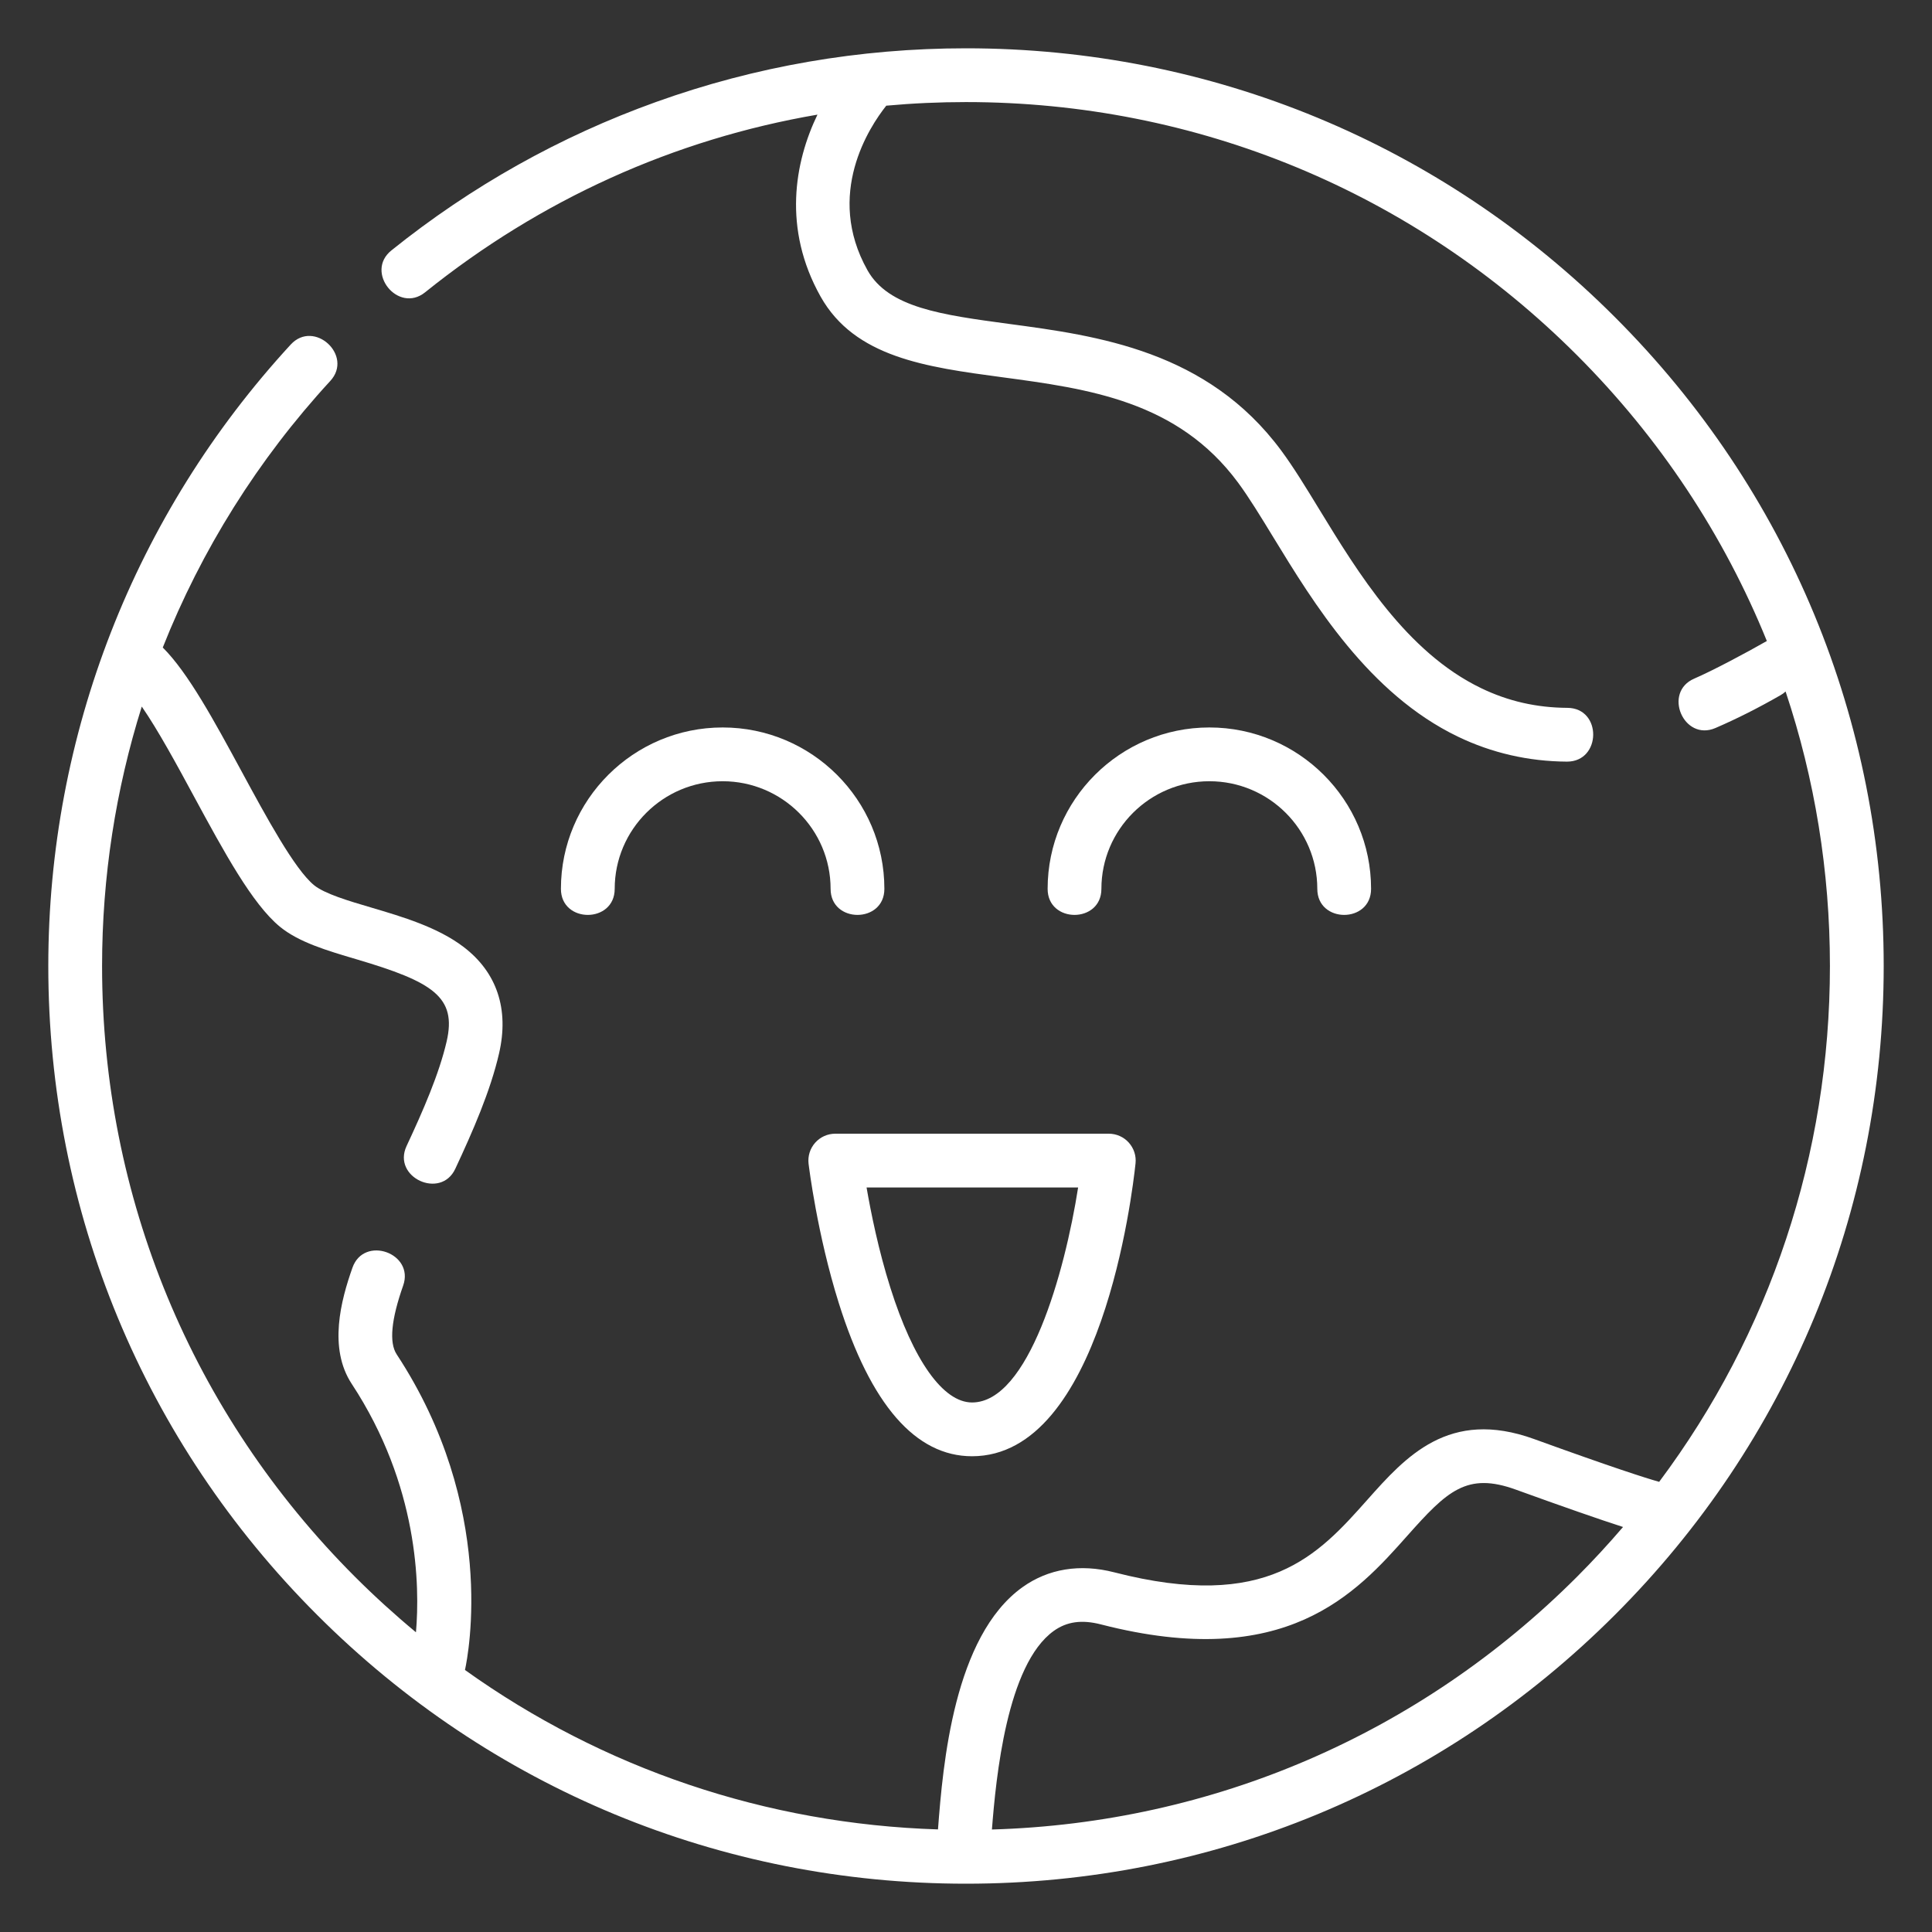
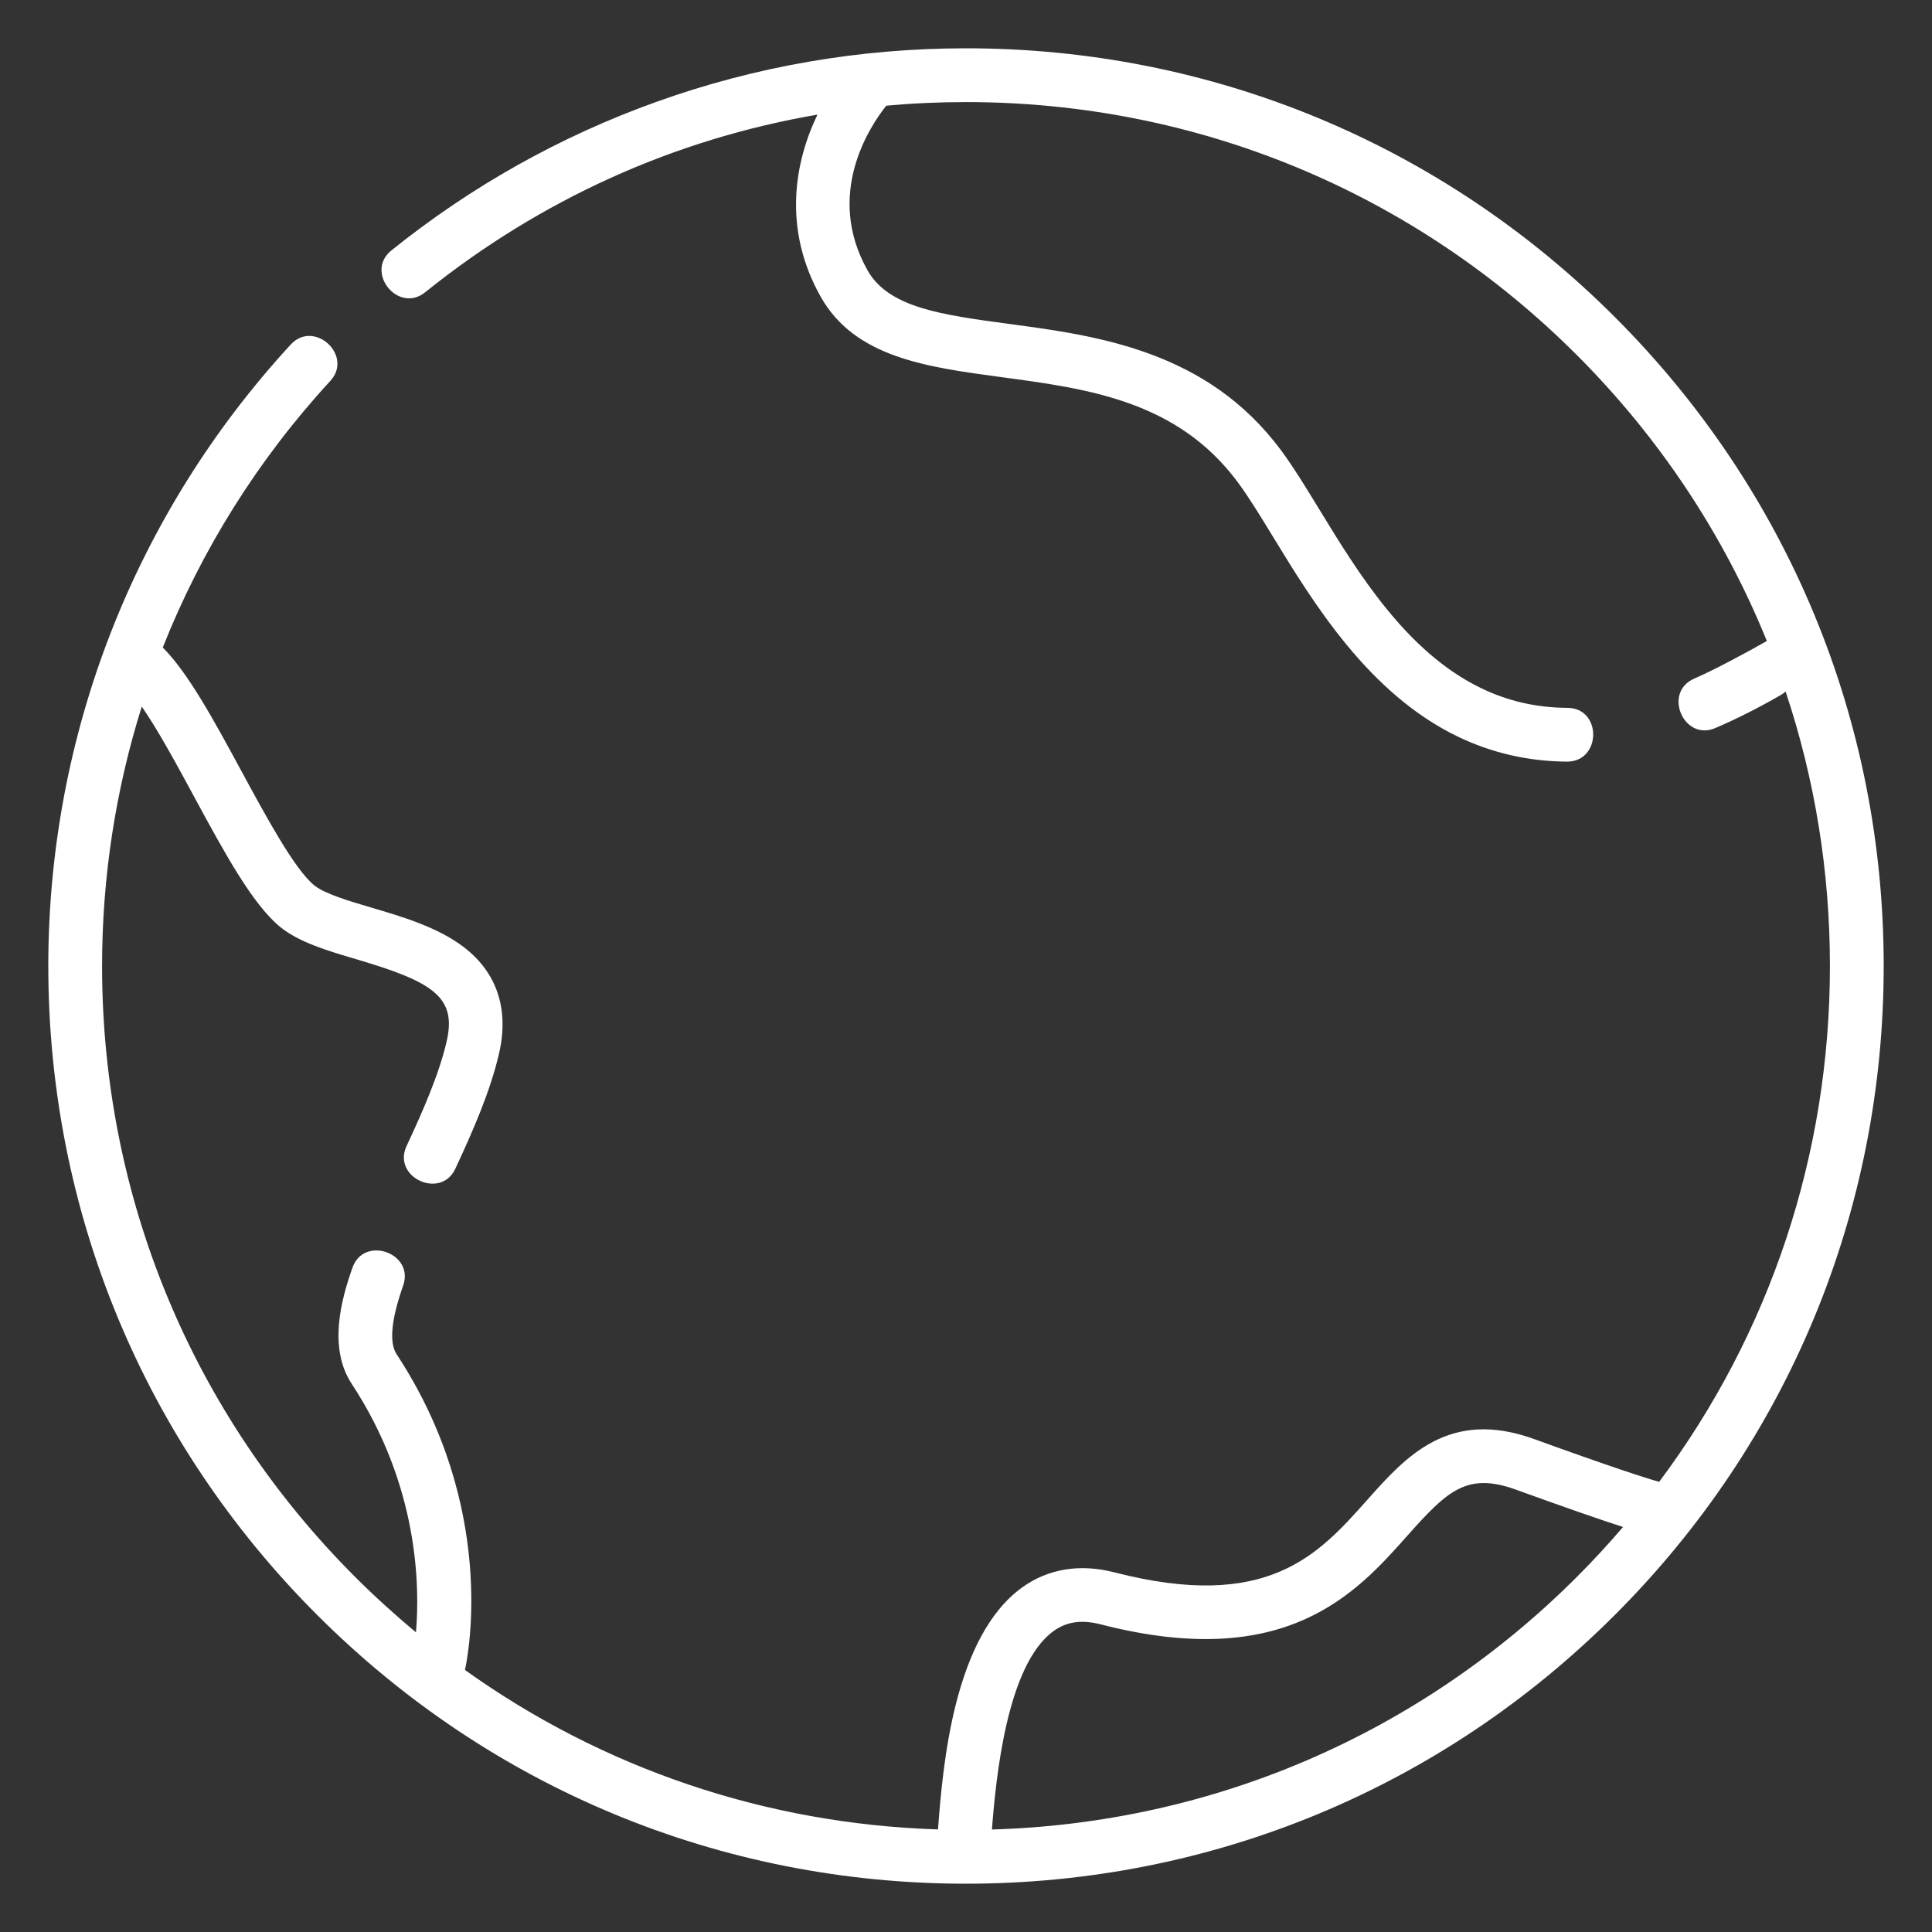
<svg xmlns="http://www.w3.org/2000/svg" width="60" height="60" viewBox="0 0 60 60" fill="none">
  <rect x="0" y="0" width="60" height="60" fill="#333333" stroke="none" />
  <path d="M50.152 9.848C44.77 4.464 37.612 1.5 30 1.5C26.696 1.5 23.458 2.06 20.377 3.166C17.398 4.234 14.632 5.786 12.155 7.777C11.319 8.448 12.365 9.751 13.202 9.078C16.792 6.191 20.941 4.322 25.387 3.56C24.676 5.034 24.301 7.101 25.484 9.21C26.546 11.101 28.764 11.399 31.113 11.714C33.796 12.074 36.572 12.447 38.45 14.989C38.784 15.441 39.153 16.044 39.542 16.682C40.795 18.734 42.511 21.545 45.272 22.875C46.326 23.384 47.468 23.646 48.666 23.653C49.736 23.653 49.758 21.99 48.677 21.983C47.714 21.977 46.838 21.777 45.997 21.371C43.68 20.254 42.176 17.791 40.967 15.812C40.558 15.141 40.171 14.508 39.793 13.997C37.494 10.886 34.079 10.427 31.334 10.059C29.245 9.778 27.594 9.557 26.94 8.392C25.616 6.033 27.003 3.937 27.524 3.282C28.347 3.207 29.173 3.17 30 3.17C37.167 3.17 43.904 5.96 48.972 11.028C51.552 13.609 53.539 16.624 54.871 19.907C54.23 20.273 53.191 20.827 52.616 21.075C51.633 21.498 52.285 23.035 53.275 22.609C53.929 22.327 54.611 21.984 55.301 21.587C55.356 21.556 55.407 21.518 55.453 21.475C56.359 24.187 56.83 27.057 56.83 30C56.83 35.852 54.969 41.417 51.527 46.02C51.102 45.9 50.077 45.573 47.646 44.692C44.995 43.731 43.649 45.245 42.461 46.581C40.941 48.289 39.37 50.057 34.604 48.83C33.542 48.557 32.556 48.717 31.752 49.293C29.624 50.819 29.283 54.791 29.13 56.814C23.791 56.646 18.721 54.924 14.44 51.863C14.546 51.38 15.434 46.8 12.319 42.06C12.08 41.697 12.149 40.979 12.52 39.926C12.878 38.915 11.303 38.357 10.946 39.369C10.586 40.386 10.194 41.867 10.923 42.977C12.998 46.134 13.042 49.253 12.918 50.692C12.262 50.148 11.631 49.574 11.028 48.972C5.96 43.904 3.17 37.167 3.17 30C3.17 27.237 3.592 24.524 4.403 21.943C4.912 22.68 5.494 23.753 6.026 24.738C6.957 26.456 7.836 28.078 8.695 28.782C9.284 29.263 10.149 29.519 11.066 29.79C13.45 30.494 14.19 30.962 13.871 32.343C13.636 33.358 13.134 34.505 12.626 35.592C12.172 36.565 13.689 37.262 14.139 36.299C14.686 35.128 15.229 33.885 15.498 32.718C15.816 31.341 15.434 30.197 14.394 29.406C13.588 28.794 12.499 28.472 11.539 28.188C10.822 27.977 10.081 27.757 9.753 27.49C9.148 26.994 8.27 25.373 7.495 23.942C6.647 22.377 5.841 20.892 5.055 20.109C6.254 17.083 8.006 14.277 10.257 11.831C10.984 11.043 9.756 9.911 9.029 10.7C4.174 15.973 1.5 22.828 1.5 30C1.5 37.612 4.464 44.77 9.848 50.152C15.23 55.536 22.388 58.5 30 58.5C37.612 58.5 44.77 55.536 50.152 50.152C55.536 44.77 58.5 37.612 58.5 30C58.5 22.388 55.536 15.23 50.152 9.848ZM48.972 48.972C44.094 53.849 37.67 56.616 30.805 56.817C30.93 55.21 31.267 51.696 32.725 50.65C33.131 50.359 33.596 50.295 34.188 50.447C39.942 51.928 42.119 49.479 43.709 47.69C44.944 46.301 45.555 45.71 47.077 46.262C48.524 46.786 49.639 47.175 50.405 47.422C49.947 47.957 49.469 48.474 48.972 48.972Z" fill="white" />
-   <path d="M25.316 35.488C25.237 35.577 25.178 35.681 25.143 35.793C25.108 35.906 25.097 36.025 25.111 36.142C25.122 36.23 25.378 38.33 26.049 40.467C27.041 43.624 28.434 45.225 30.188 45.225C34.196 45.225 35.167 37.061 35.265 36.13C35.277 36.013 35.265 35.896 35.229 35.785C35.192 35.673 35.133 35.571 35.055 35.484C34.977 35.397 34.881 35.327 34.774 35.28C34.667 35.232 34.551 35.208 34.434 35.208H25.94C25.822 35.208 25.705 35.233 25.598 35.281C25.49 35.33 25.394 35.4 25.316 35.488ZM33.482 36.878C33.069 39.518 31.942 43.555 30.188 43.555C29.29 43.555 28.364 42.254 27.649 39.985C27.284 38.83 27.047 37.66 26.912 36.878H33.482ZM22.442 22.592C19.673 22.592 17.42 24.84 17.42 27.604C17.42 28.683 19.09 28.683 19.09 27.604C19.09 25.761 20.593 24.262 22.442 24.262C24.291 24.262 25.795 25.761 25.795 27.604C25.795 28.683 27.465 28.683 27.465 27.604C27.465 24.84 25.212 22.592 22.442 22.592ZM34.205 27.604C34.205 25.761 35.709 24.262 37.558 24.262C39.407 24.262 40.91 25.761 40.91 27.604C40.91 28.683 42.58 28.683 42.58 27.604C42.58 24.84 40.327 22.592 37.558 22.592C34.788 22.592 32.535 24.84 32.535 27.604C32.535 28.683 34.205 28.683 34.205 27.604Z" fill="white" />
</svg>